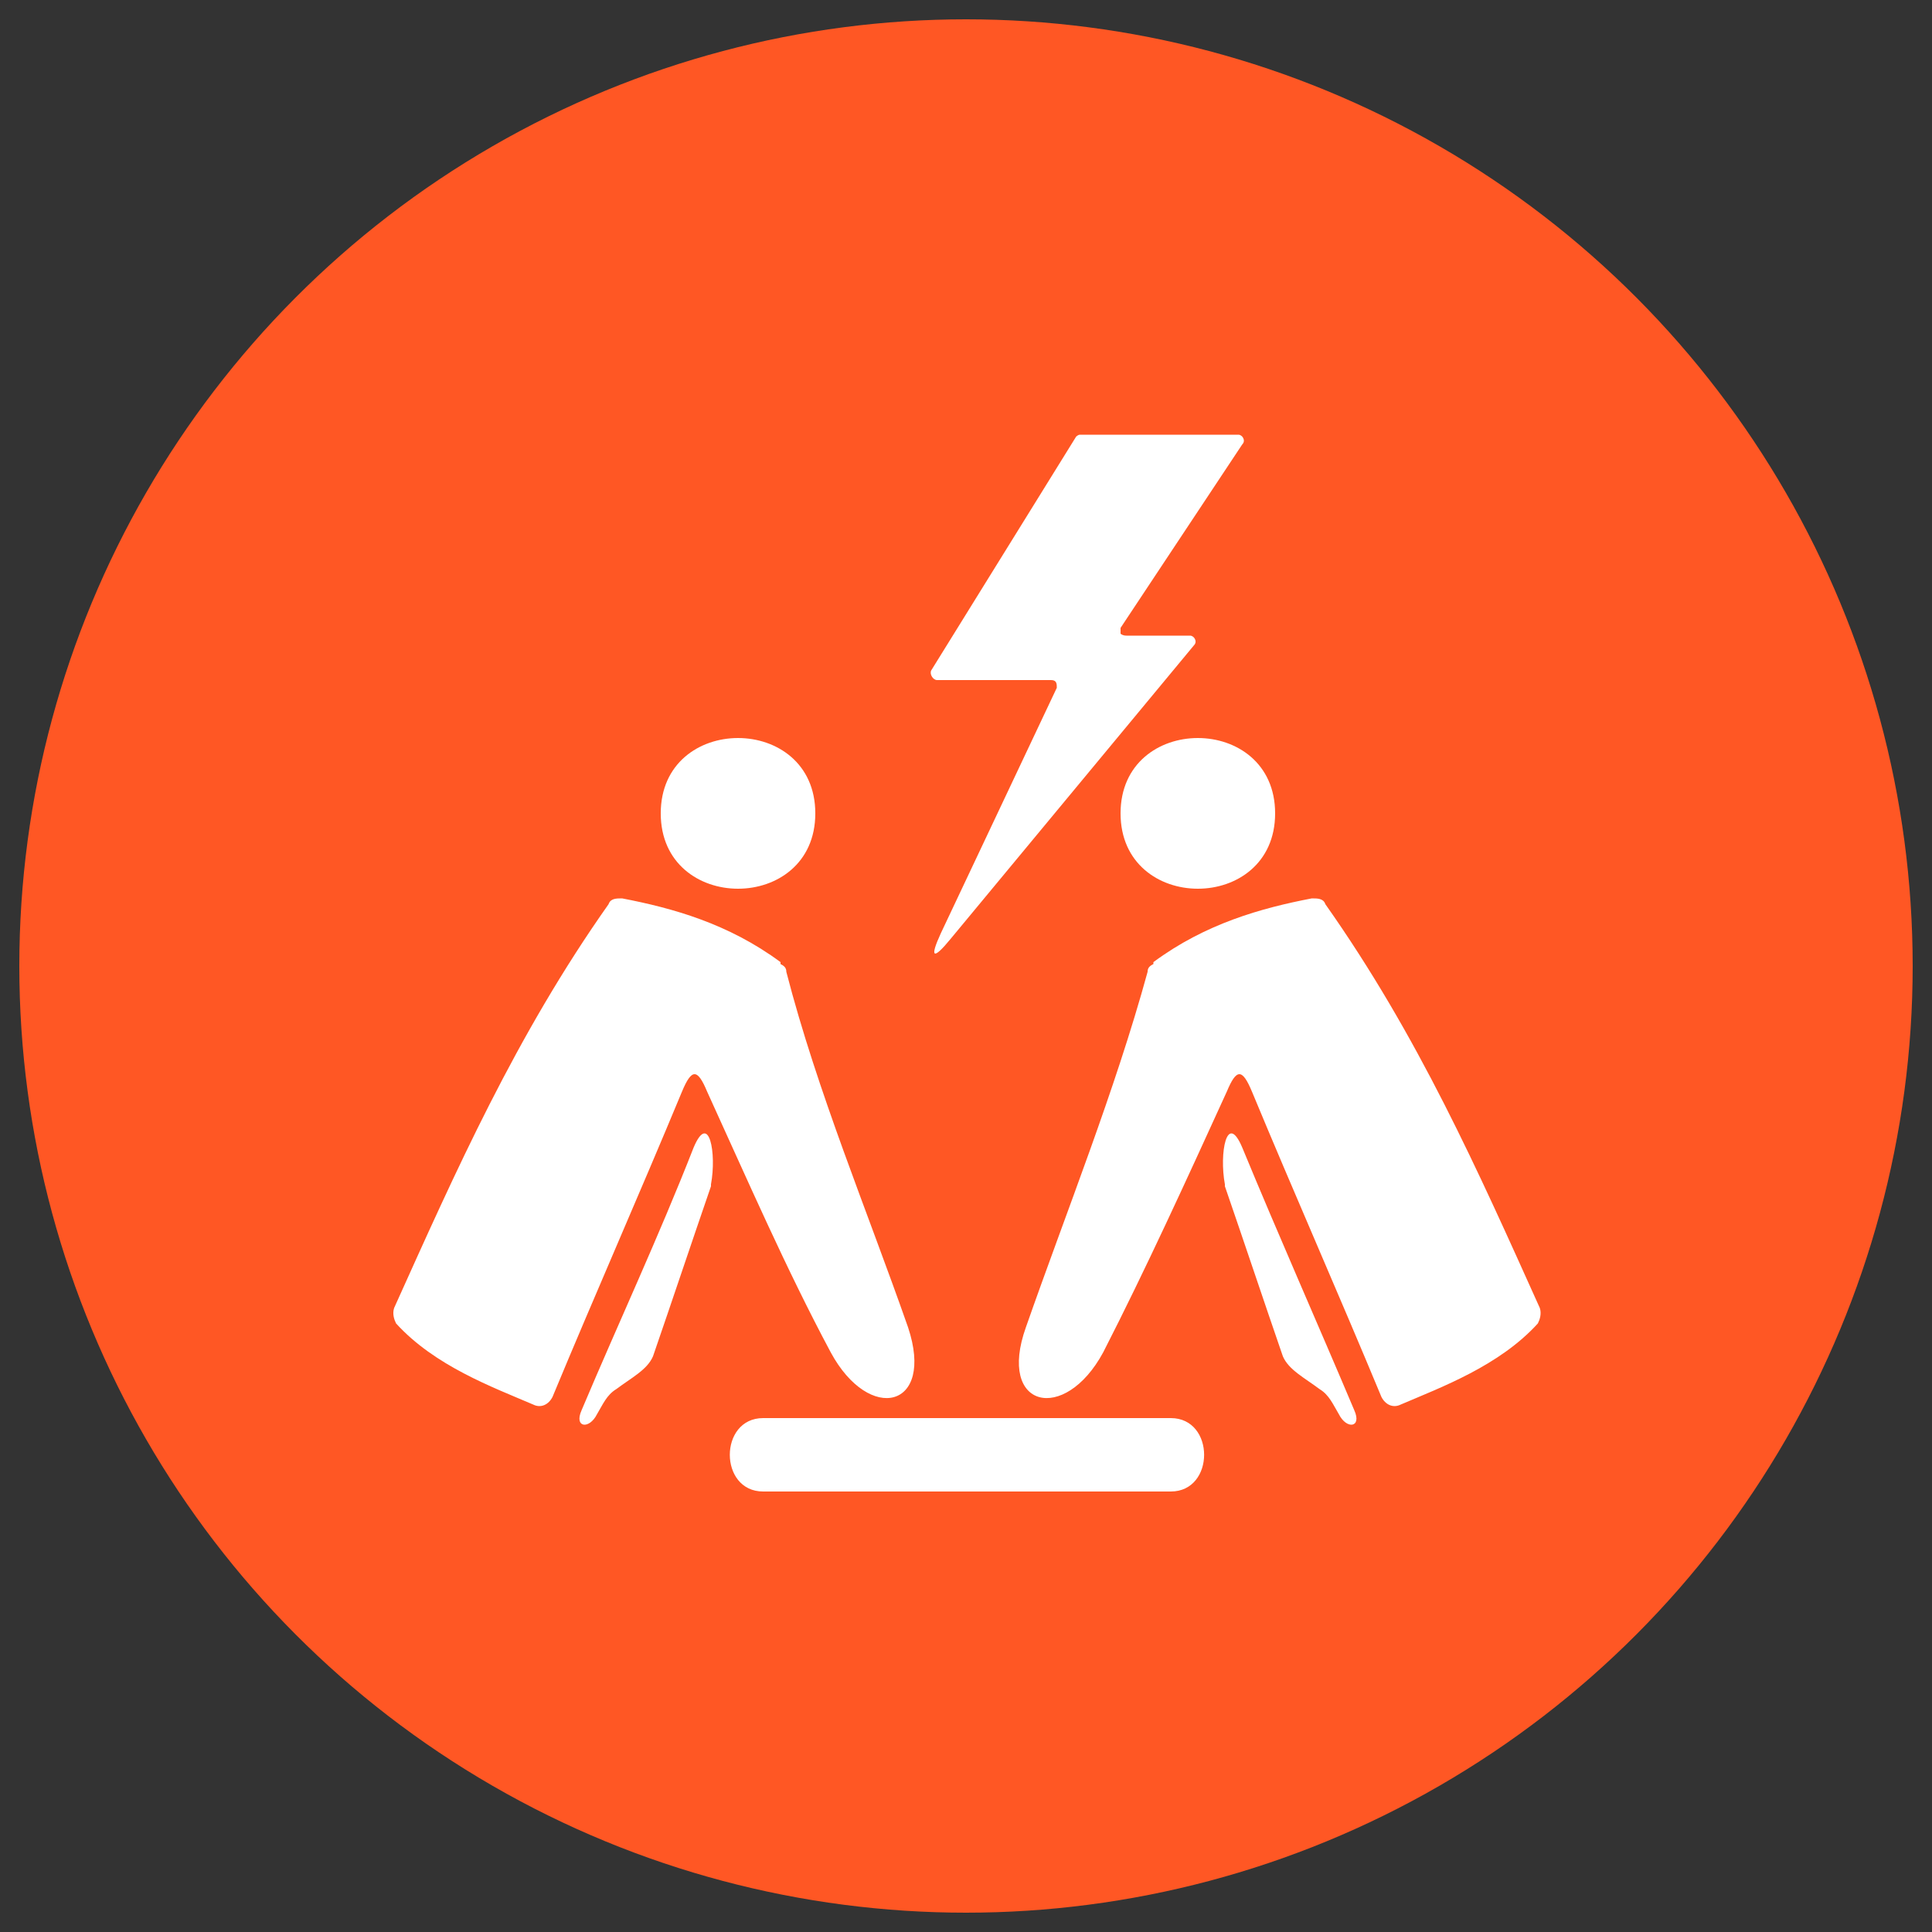
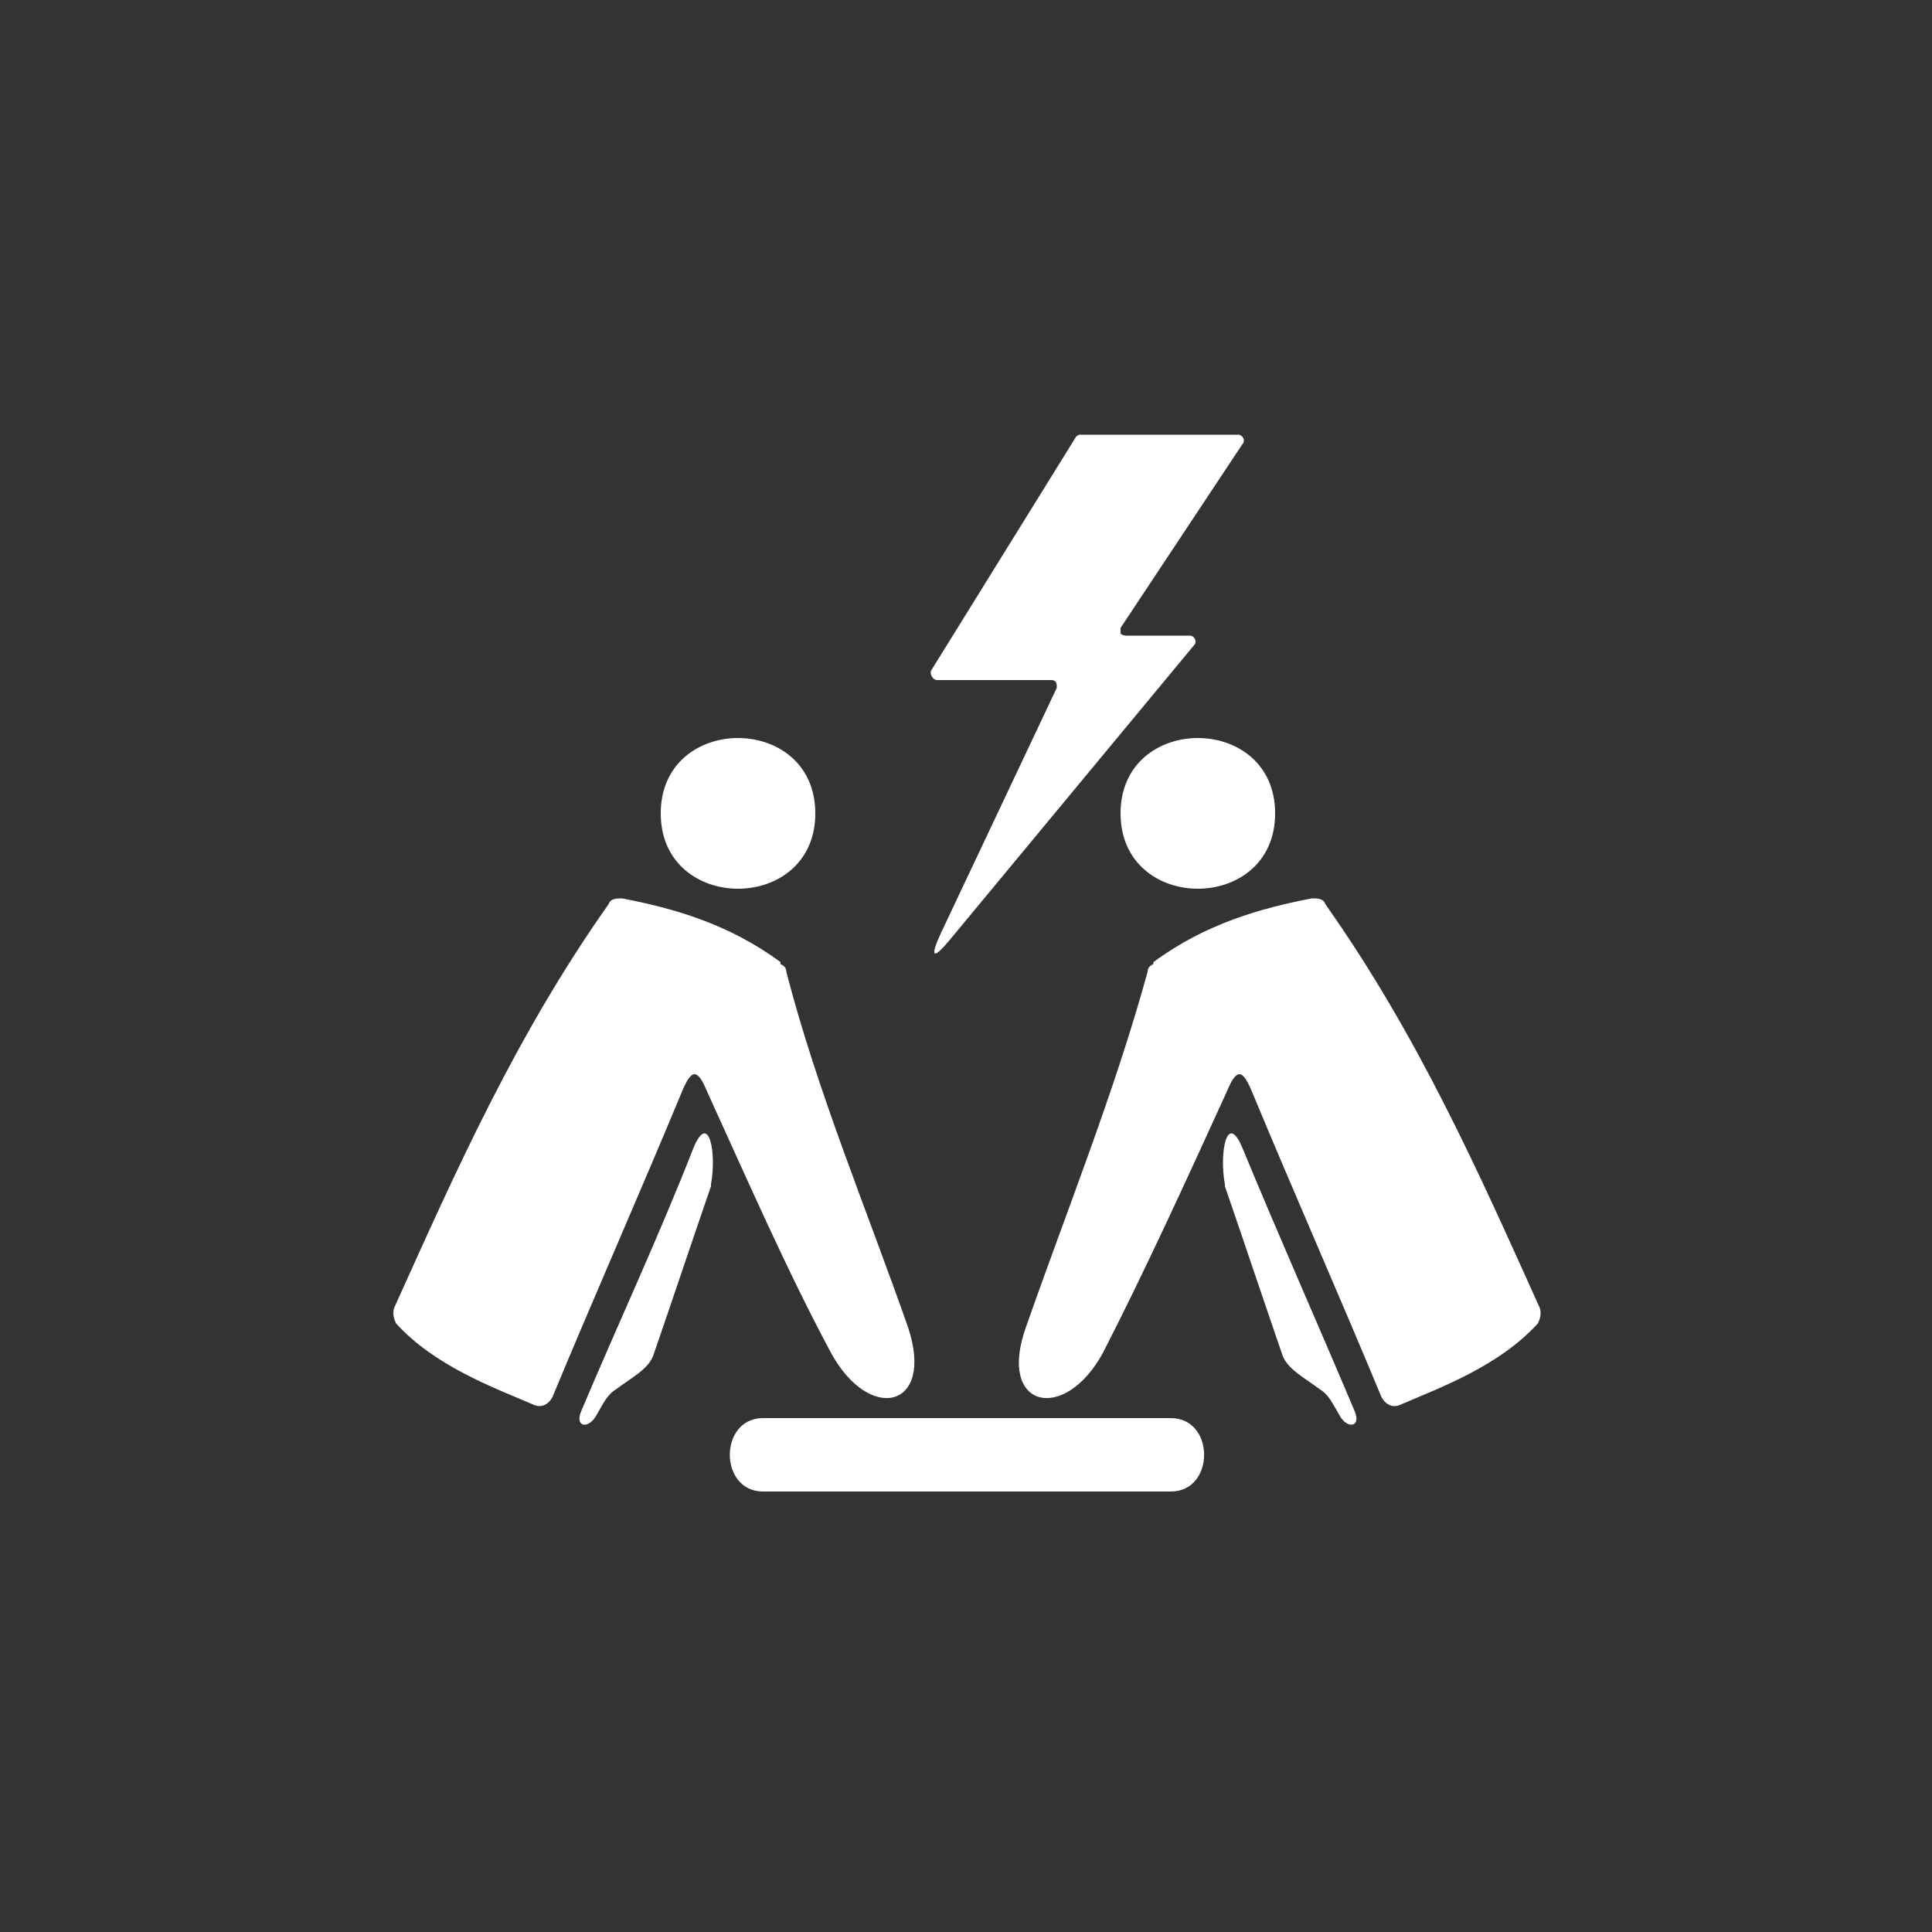
<svg xmlns="http://www.w3.org/2000/svg" id="_x34__difficult_team" version="1.1" viewBox="0 0 100 100">
  <rect x="0" y="0" width="100" height="100" fill="#333333" stroke="none" />
  <defs>
    <style>
      .st0 {
        fill: #ff5724;
      }

      .st1 {
        fill: #fff;
        fill-rule: evenodd;
      }
    </style>
  </defs>
-   <circle class="st0" cx="50" cy="50" r="49" />
  <path class="st1" d="M39.5,77.2h21.1c2.3,0,2.3-3.8,0-3.8h-21.1c-2.3,0-2.3,3.8,0,3.8h0ZM56.1,22.5h8c.2,0,.4.3.2.5l-6.3,9.5c0,0,0,.2,0,.3,0,0,.1.1.3.1h3.3c.2,0,.4.3.2.5l-12.6,15.2c-.9,1.1-1.1,1-.5-.3l6-12.7c0-.2,0-.4-.3-.4h-5.9c-.2,0-.4-.3-.3-.5l7.5-12.1c0,0,.1-.1.2-.1h0ZM36.8,61.4c-1,2.9-2,5.9-3,8.8-.3.7-1.1,1.1-1.9,1.7-.5.3-.7.8-1,1.3-.4.8-1.2.7-.8-.2,1.9-4.5,4-9,5.8-13.6.8-1.9,1.2.3.9,1.9,0,0,0,0,0,.1h0ZM34.2,42.1c0,5.2,8,5.2,8,0s-8-5.2-8,0h0ZM40.4,49.8c-2.7-2-5.6-2.8-8.2-3.3-.3,0-.6,0-.7.3-4.8,6.8-7.9,13.8-11.1,20.9-.1.3,0,.6.1.8,2,2.2,5,3.3,7.1,4.2.4.2.8,0,1-.4,2.2-5.3,4.5-10.5,6.7-15.8.5-1.2.8-1.2,1.3,0,2.1,4.6,4.1,9.2,6.4,13.5,2,3.7,5.4,2.9,4-1.3-2.1-6-4.7-12.2-6.3-18.4,0-.2-.1-.3-.3-.4h0ZM63.4,61.4c1,2.9,2,5.9,3,8.8.3.7,1.1,1.1,1.9,1.7.5.3.7.8,1,1.3.4.8,1.2.7.8-.2-1.9-4.5-3.9-9-5.8-13.6-.8-1.9-1.2.3-.9,1.9,0,0,0,0,0,.1h0ZM66,42.1c0,5.2-8,5.2-8,0s8-5.2,8,0h0ZM59.7,49.8c2.7-2,5.6-2.8,8.2-3.3.3,0,.6,0,.7.3,4.8,6.8,7.9,13.8,11.1,20.9.1.3,0,.6-.1.8-2,2.2-5,3.3-7.1,4.2-.4.2-.8,0-1-.4-2.2-5.3-4.5-10.5-6.7-15.8-.5-1.2-.8-1.2-1.3,0-2.1,4.6-4.2,9.2-6.4,13.5-2,3.7-5.5,2.9-4-1.3,2.1-6,4.6-12.2,6.3-18.4,0-.2.1-.3.3-.4h0Z" />
</svg>